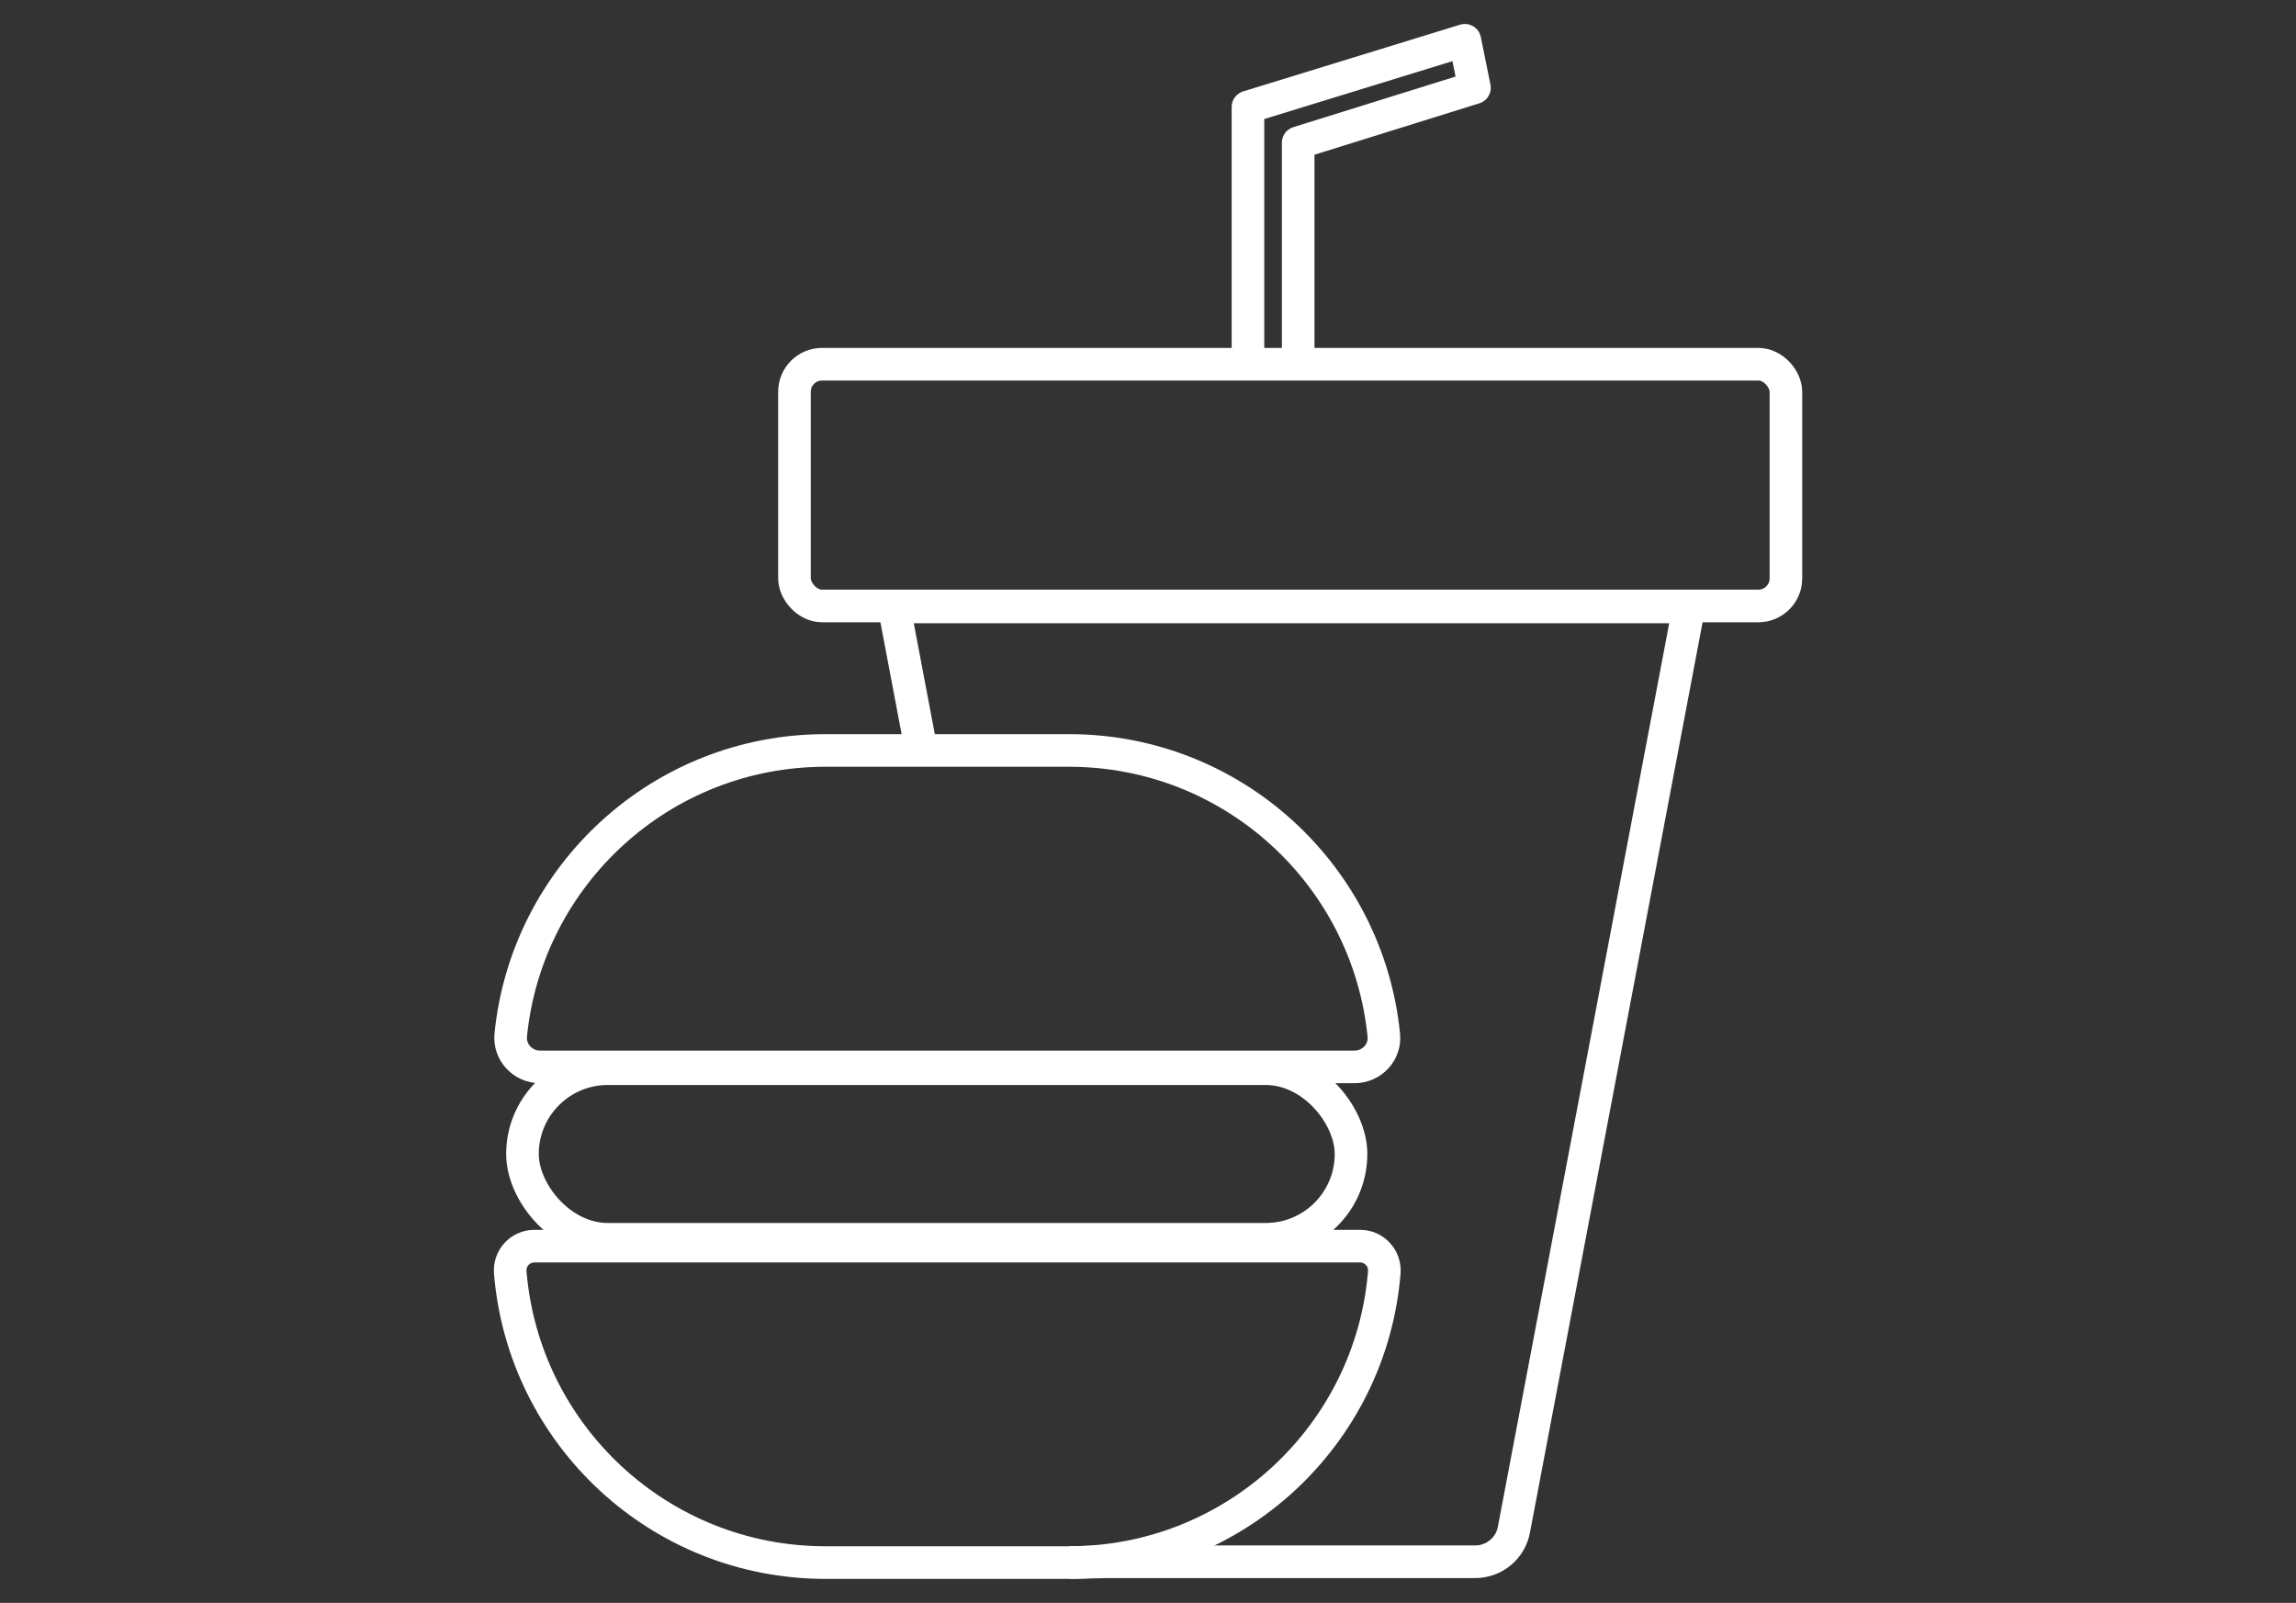
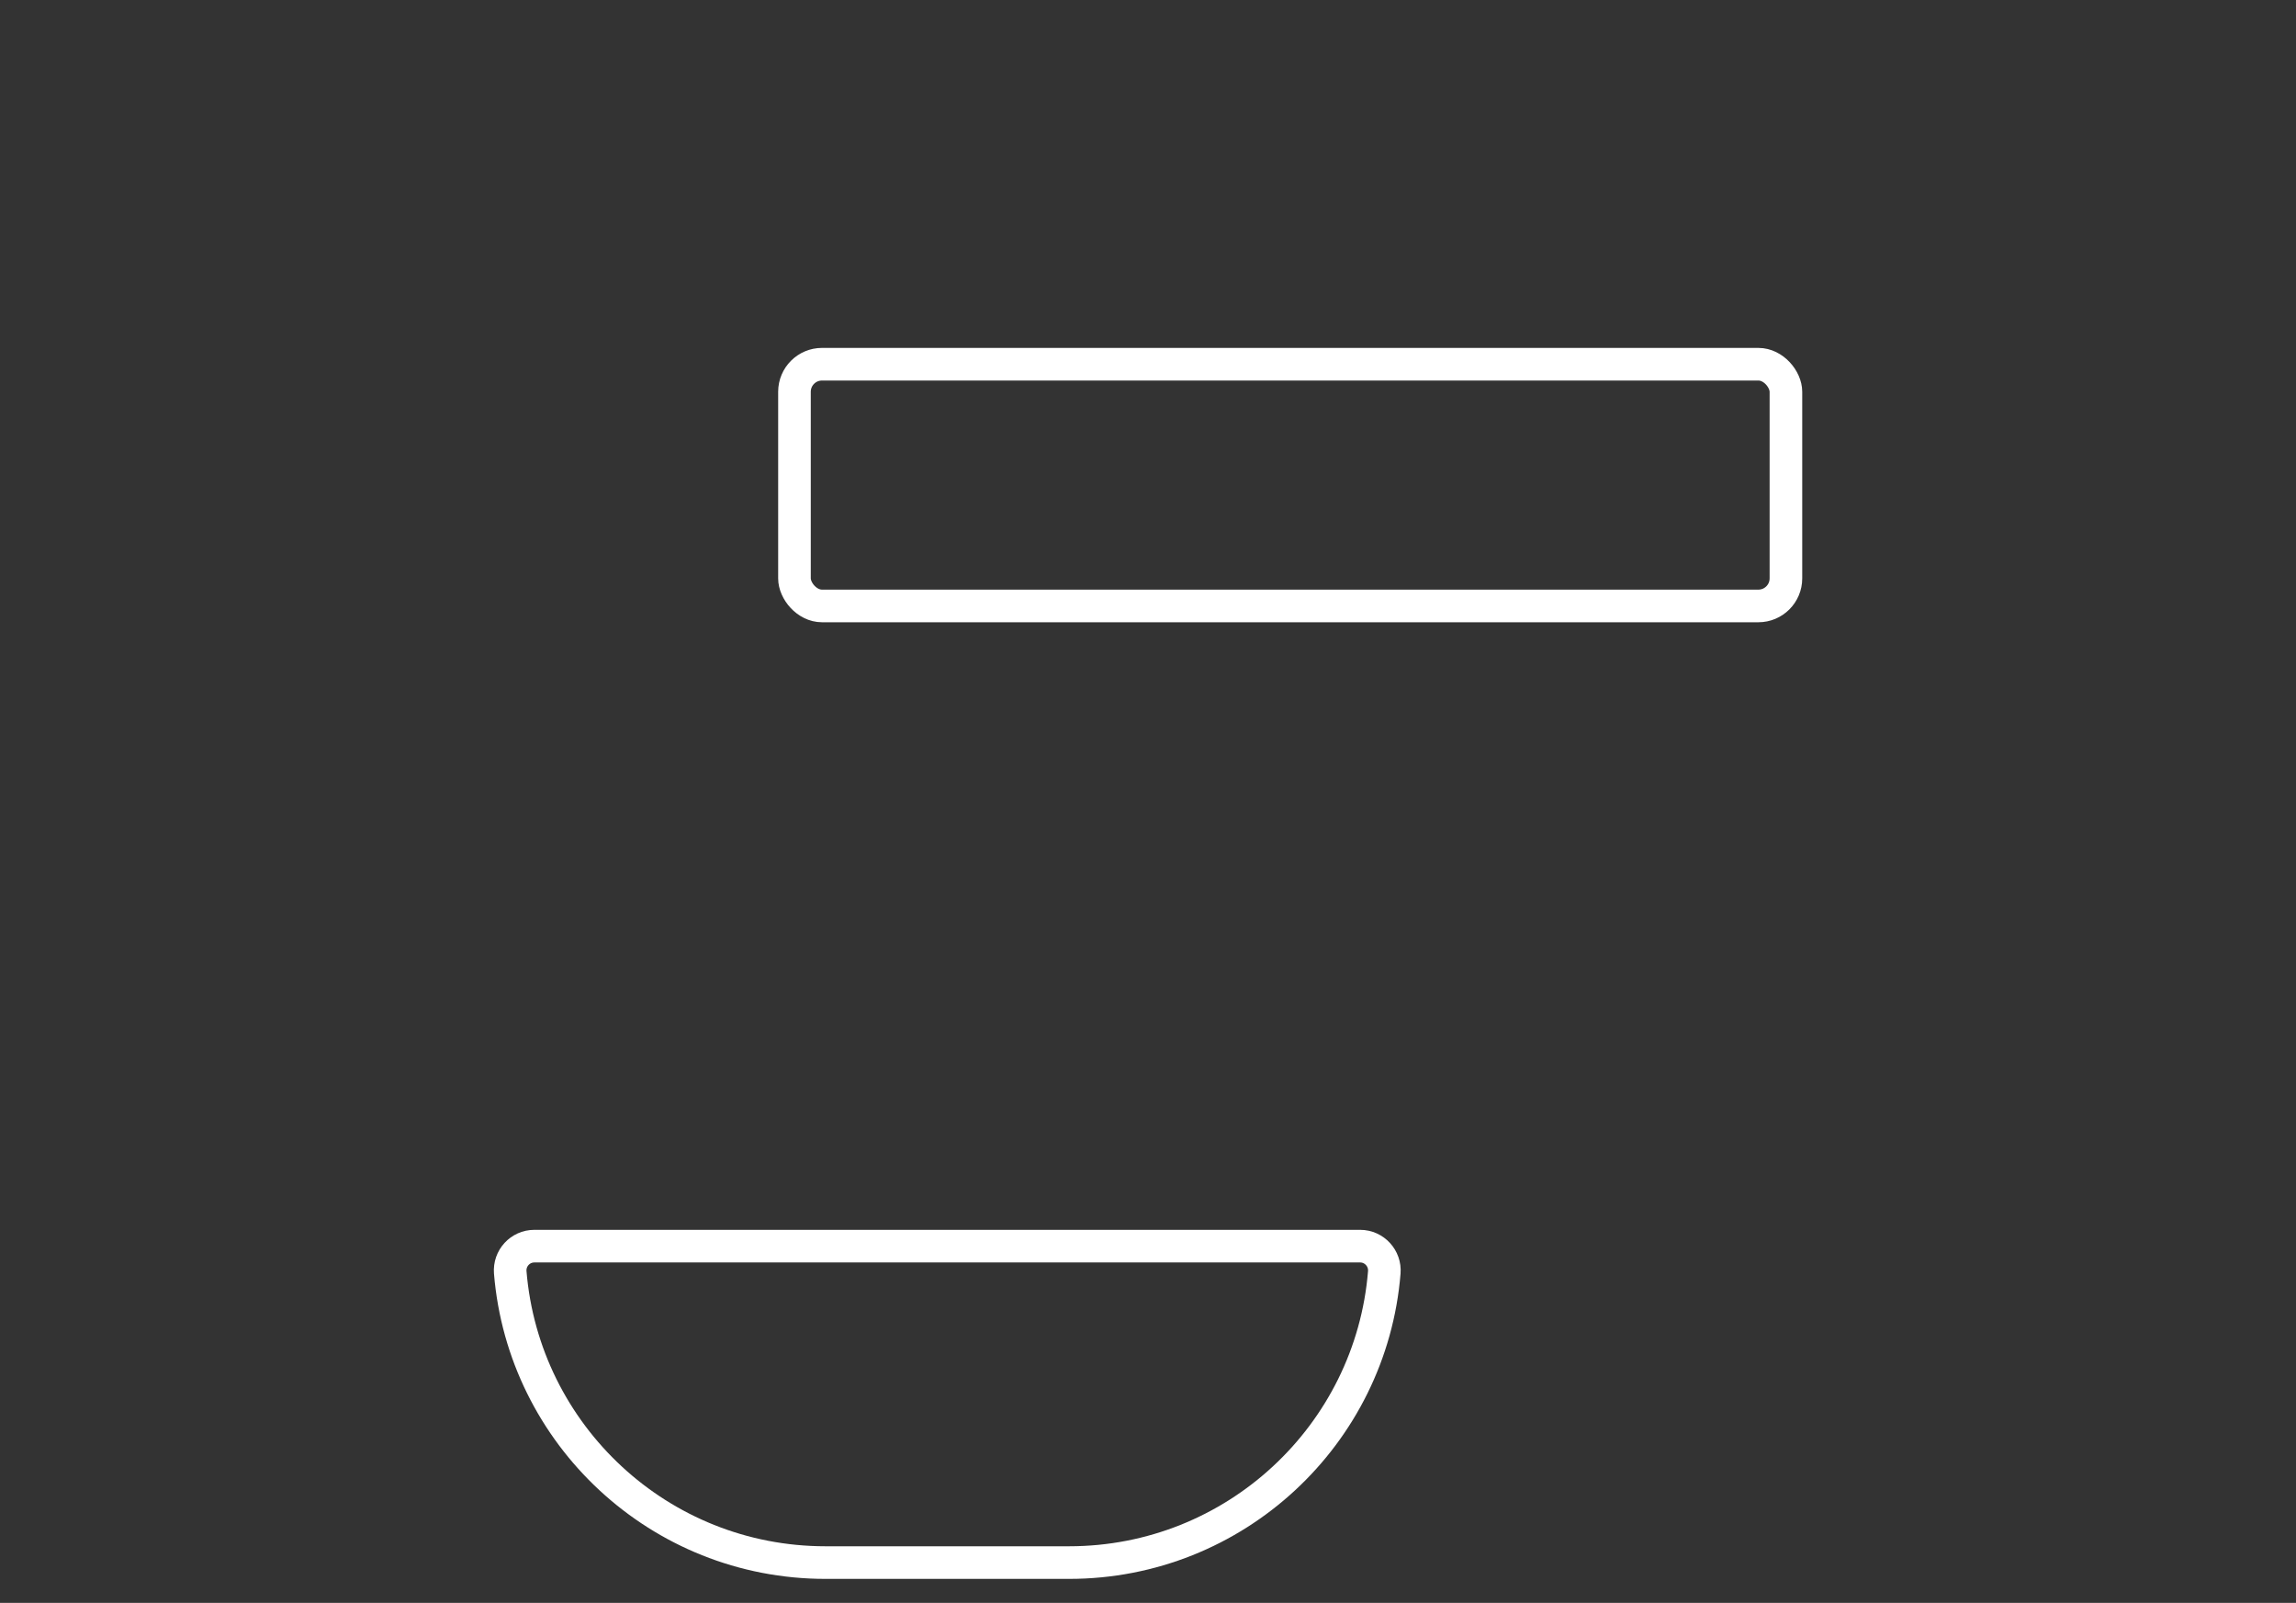
<svg xmlns="http://www.w3.org/2000/svg" id="Ebene_4" viewBox="0 0 140.8 98.27">
  <rect x="0" y="0" width="140.8" height="98.27" fill="#333333" stroke="none" />
  <defs>
    <style>.cls-1{stroke-miterlimit:10;}.cls-1,.cls-2{fill:none;stroke:#fff;stroke-width:2px;}.cls-2{stroke-linecap:round;stroke-linejoin:round;}</style>
  </defs>
  <rect class="cls-1" x="48.72" y="22.33" width="60.8" height="14.82" rx="1.69" ry="1.69" />
-   <path class="cls-1" d="m65.56,95.8c.27,0,2.11-.05,2.39-.05h22.51c1.17,0,2.17-.83,2.38-1.97l10.73-56.57h-48.74l1.63,8.6" />
-   <path class="cls-1" d="m83.07,65.41c1.05,0,1.9-.9,1.79-1.95-.98-9.8-9.25-17.45-19.3-17.45h-14.94c-10.06,0-18.32,7.65-19.3,17.45-.1,1.05.74,1.95,1.79,1.95h49.96Z" />
  <path class="cls-1" d="m32.77,76.4c-.87,0-1.55.74-1.48,1.61.82,9.96,9.16,17.79,19.33,17.79h14.94c10.17,0,18.52-7.83,19.33-17.79.07-.86-.61-1.61-1.48-1.61h-50.65Z" />
-   <rect class="cls-1" x="32.04" y="65.52" width="50.81" height="10.46" rx="5.23" ry="5.23" />
-   <polyline class="cls-2" points="79.61 21.94 79.61 8.75 90.42 5.38 89.83 2.47 76.53 6.56 76.53 22" />
</svg>